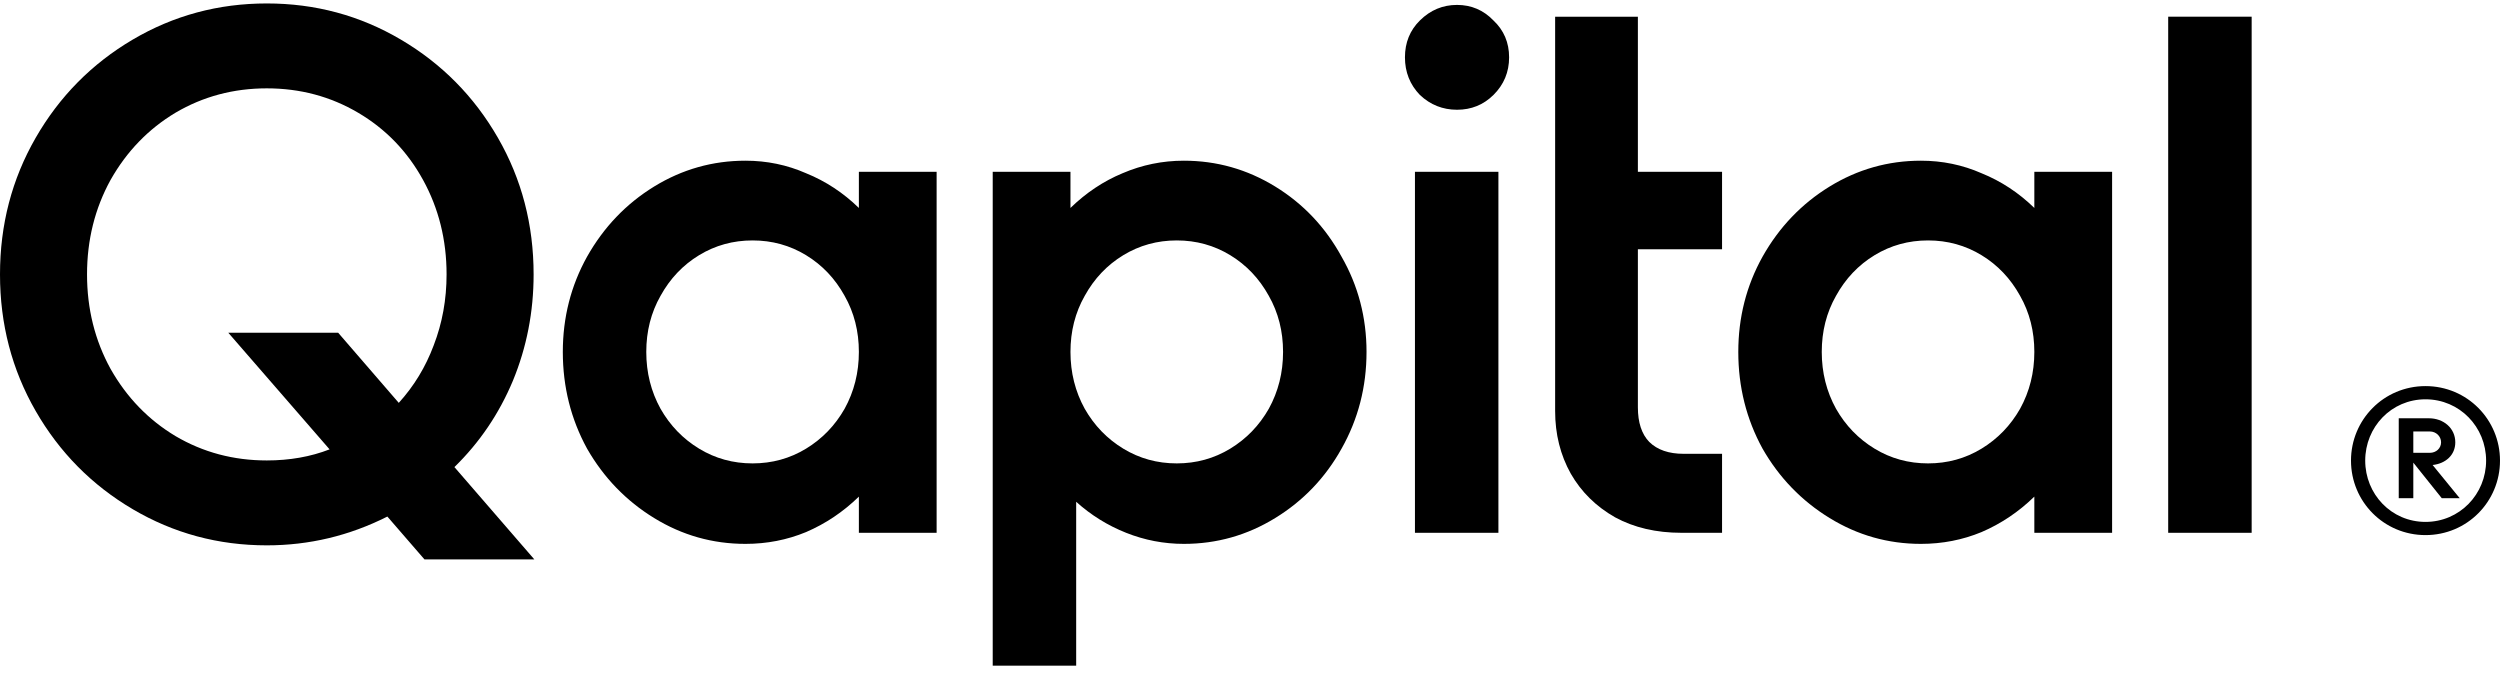
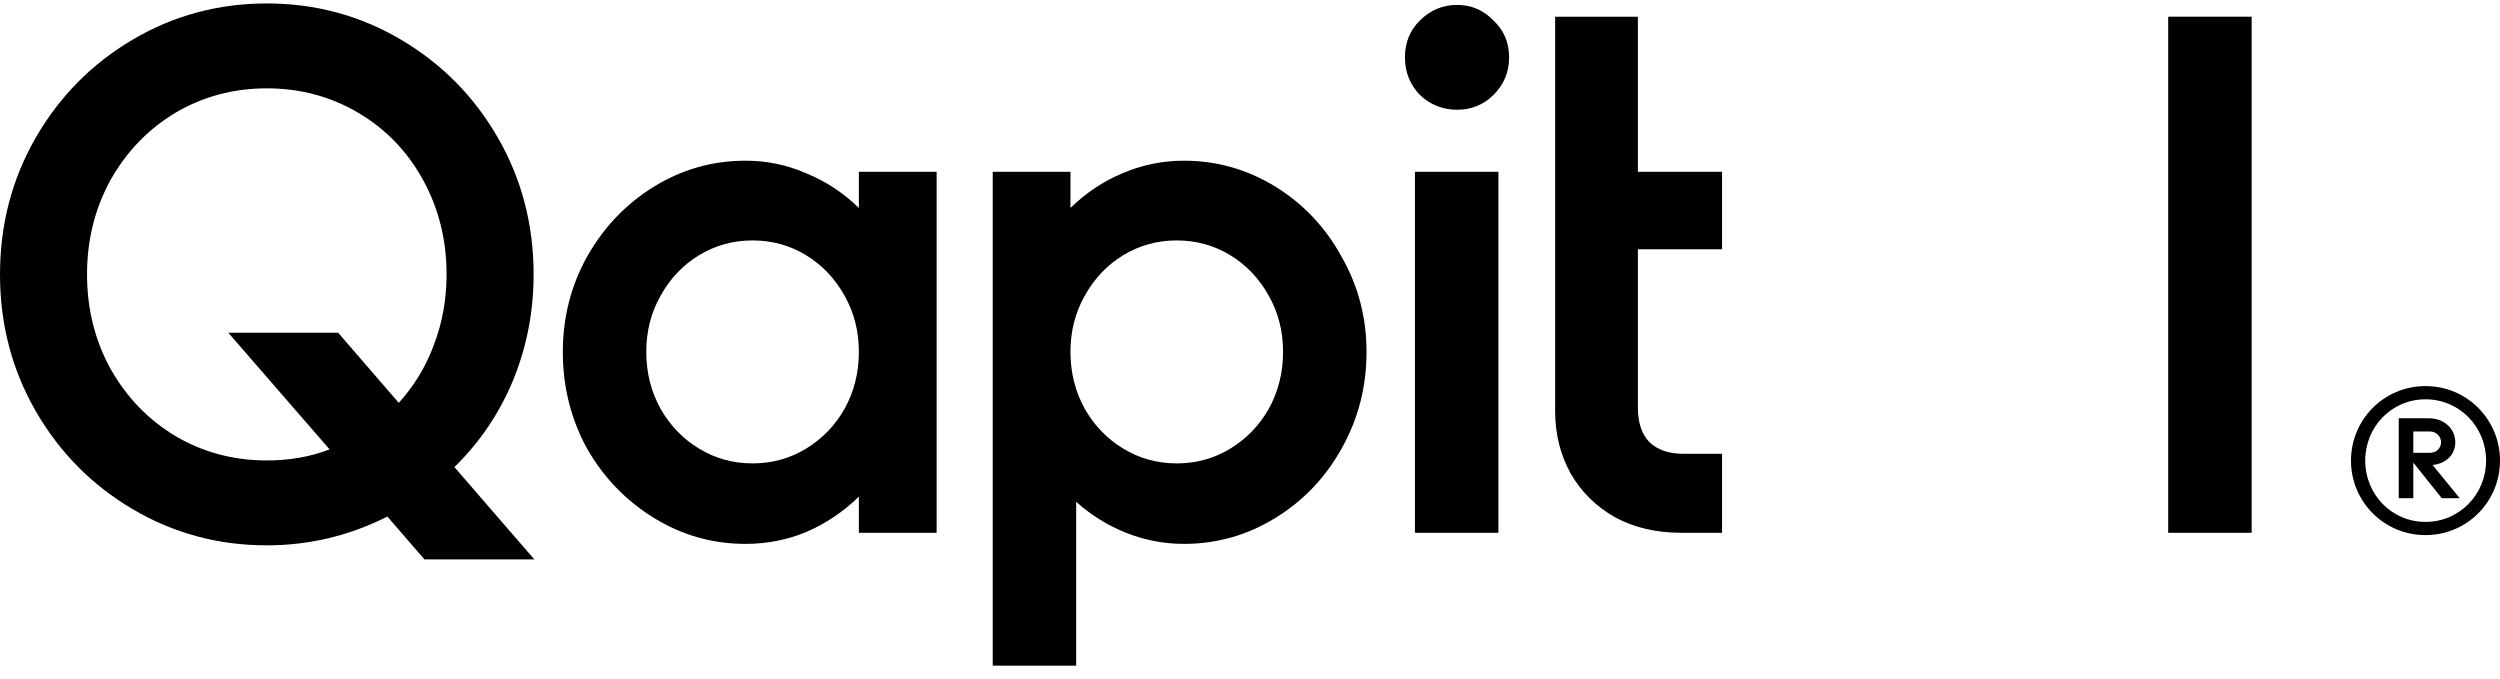
<svg xmlns="http://www.w3.org/2000/svg" width="151" height="41" viewBox="0 0 151 41" fill="none" class="">
  <path d="M146.5 23.32C149.016 23.32 151 25.345 151 27.82C151 30.295 149.016 32.32 146.5 32.32C143.984 32.32 142 30.295 142 27.82C142 25.345 143.984 23.32 146.5 23.32ZM146.5 31.523C148.566 31.523 150.161 29.845 150.161 27.82C150.161 25.795 148.566 24.118 146.5 24.118C144.434 24.118 142.859 25.795 142.859 27.82C142.859 29.845 144.434 31.523 146.5 31.523ZM148.3 26.716C148.3 27.493 147.707 28.004 146.93 28.086L148.566 30.091H147.482L145.764 27.943V30.091H144.884V25.264H146.705C147.584 25.264 148.3 25.857 148.3 26.716ZM146.766 26.061H145.764V27.35H146.766C147.134 27.35 147.441 27.084 147.441 26.716C147.441 26.348 147.134 26.061 146.766 26.061Z" fill="black" />
  <path d="M25.637 33.787L23.397 31.2C21.099 32.36 18.671 32.939 16.115 32.939C13.185 32.939 10.485 32.211 8.014 30.754C5.544 29.298 3.591 27.321 2.154 24.823C0.718 22.326 0 19.576 0 16.574C0 13.571 0.718 10.821 2.154 8.324C3.591 5.827 5.544 3.85 8.014 2.393C10.485 0.936 13.185 0.208 16.115 0.208C19.045 0.208 21.745 0.936 24.215 2.393C26.686 3.85 28.639 5.827 30.075 8.324C31.512 10.821 32.23 13.571 32.23 16.574C32.23 18.833 31.813 20.974 30.98 22.995C30.147 24.987 28.969 26.726 27.447 28.212L32.273 33.787H25.637ZM16.115 27.811C17.494 27.811 18.758 27.588 19.907 27.142L13.788 20.096H20.424L24.086 24.333C25.005 23.322 25.709 22.163 26.197 20.855C26.714 19.517 26.973 18.09 26.973 16.574C26.973 14.493 26.499 12.59 25.551 10.866C24.603 9.141 23.296 7.789 21.63 6.808C19.964 5.827 18.126 5.336 16.115 5.336C14.104 5.336 12.266 5.827 10.6 6.808C8.962 7.789 7.655 9.141 6.679 10.866C5.731 12.59 5.257 14.493 5.257 16.574C5.257 18.655 5.731 20.557 6.679 22.282C7.655 24.006 8.962 25.358 10.6 26.34C12.266 27.321 14.104 27.811 16.115 27.811Z" fill="black" />
  <path d="M56.572 10.375V32.181H51.876V29.996C50.928 30.918 49.865 31.631 48.687 32.137C47.538 32.612 46.317 32.85 45.025 32.85C43.043 32.85 41.204 32.33 39.509 31.289C37.815 30.249 36.465 28.852 35.459 27.098C34.483 25.314 33.994 23.367 33.994 21.256C33.994 19.175 34.483 17.257 35.459 15.503C36.465 13.72 37.815 12.308 39.509 11.267C41.204 10.227 43.043 9.706 45.025 9.706C46.317 9.706 47.538 9.959 48.687 10.464C49.865 10.94 50.928 11.639 51.876 12.56V10.375H56.572ZM45.456 27.989C46.633 27.989 47.711 27.692 48.687 27.098C49.664 26.503 50.439 25.7 51.014 24.69C51.588 23.649 51.876 22.505 51.876 21.256C51.876 20.007 51.588 18.878 51.014 17.867C50.439 16.826 49.664 16.009 48.687 15.414C47.711 14.82 46.633 14.522 45.456 14.522C44.278 14.522 43.201 14.82 42.224 15.414C41.247 16.009 40.472 16.826 39.897 17.867C39.323 18.878 39.035 20.007 39.035 21.256C39.035 22.505 39.323 23.649 39.897 24.69C40.472 25.7 41.247 26.503 42.224 27.098C43.201 27.692 44.278 27.989 45.456 27.989Z" fill="black" />
  <path d="M71.507 9.706C73.49 9.706 75.328 10.227 77.023 11.267C78.718 12.308 80.053 13.72 81.03 15.503C82.035 17.257 82.538 19.175 82.538 21.256C82.538 23.367 82.035 25.314 81.03 27.098C80.053 28.852 78.718 30.249 77.023 31.289C75.328 32.33 73.49 32.85 71.507 32.85C70.301 32.85 69.138 32.627 68.017 32.181C66.897 31.735 65.892 31.111 65.001 30.308V40.208H59.96V10.375H64.656V12.56C65.604 11.639 66.653 10.94 67.802 10.464C68.98 9.959 70.215 9.706 71.507 9.706ZM71.077 27.989C72.254 27.989 73.332 27.692 74.308 27.098C75.285 26.503 76.06 25.7 76.635 24.69C77.209 23.649 77.497 22.505 77.497 21.256C77.497 20.007 77.209 18.878 76.635 17.867C76.06 16.826 75.285 16.009 74.308 15.414C73.332 14.82 72.254 14.522 71.077 14.522C69.899 14.522 68.822 14.82 67.845 15.414C66.868 16.009 66.093 16.826 65.518 17.867C64.944 18.878 64.656 20.007 64.656 21.256C64.656 22.505 64.944 23.649 65.518 24.69C66.093 25.7 66.868 26.503 67.845 27.098C68.822 27.692 69.899 27.989 71.077 27.989Z" fill="black" />
  <path d="M85.463 10.375H90.504V32.181H85.463V10.375ZM88.005 6.629C87.143 6.629 86.396 6.332 85.764 5.738C85.161 5.113 84.859 4.355 84.859 3.463C84.859 2.571 85.161 1.828 85.764 1.234C86.396 0.609 87.143 0.297 88.005 0.297C88.866 0.297 89.599 0.609 90.202 1.234C90.834 1.828 91.15 2.571 91.15 3.463C91.15 4.355 90.834 5.113 90.202 5.738C89.599 6.332 88.866 6.629 88.005 6.629Z" fill="black" />
  <path d="M98.928 15.057V24.6C98.928 25.522 99.158 26.221 99.618 26.696C100.106 27.172 100.795 27.41 101.686 27.41H104.012V32.181H101.556C100.034 32.181 98.698 31.869 97.549 31.245C96.4 30.591 95.51 29.714 94.878 28.614C94.246 27.484 93.93 26.221 93.93 24.823V15.057V10.375V1.011H98.928V10.375H104.012V15.057H98.928Z" fill="black" />
-   <path d="M127.571 10.375V32.181H122.874V29.996C121.926 30.918 120.864 31.631 119.686 32.137C118.537 32.612 117.316 32.85 116.023 32.85C114.041 32.85 112.203 32.33 110.508 31.289C108.813 30.249 107.463 28.852 106.458 27.098C105.481 25.314 104.993 23.367 104.993 21.256C104.993 19.175 105.481 17.257 106.458 15.503C107.463 13.72 108.813 12.308 110.508 11.267C112.203 10.227 114.041 9.706 116.023 9.706C117.316 9.706 118.537 9.959 119.686 10.464C120.864 10.94 121.926 11.639 122.874 12.56V10.375H127.571ZM116.454 27.989C117.632 27.989 118.709 27.692 119.686 27.098C120.663 26.503 121.438 25.7 122.013 24.69C122.587 23.649 122.874 22.505 122.874 21.256C122.874 20.007 122.587 18.878 122.013 17.867C121.438 16.826 120.663 16.009 119.686 15.414C118.709 14.82 117.632 14.522 116.454 14.522C115.277 14.522 114.199 14.82 113.223 15.414C112.246 16.009 111.471 16.826 110.896 17.867C110.322 18.878 110.034 20.007 110.034 21.256C110.034 22.505 110.322 23.649 110.896 24.69C111.471 25.7 112.246 26.503 113.223 27.098C114.199 27.692 115.277 27.989 116.454 27.989Z" fill="black" />
  <path d="M130.959 1.008H136V32.181H130.959V1.008Z" fill="black" />
</svg>